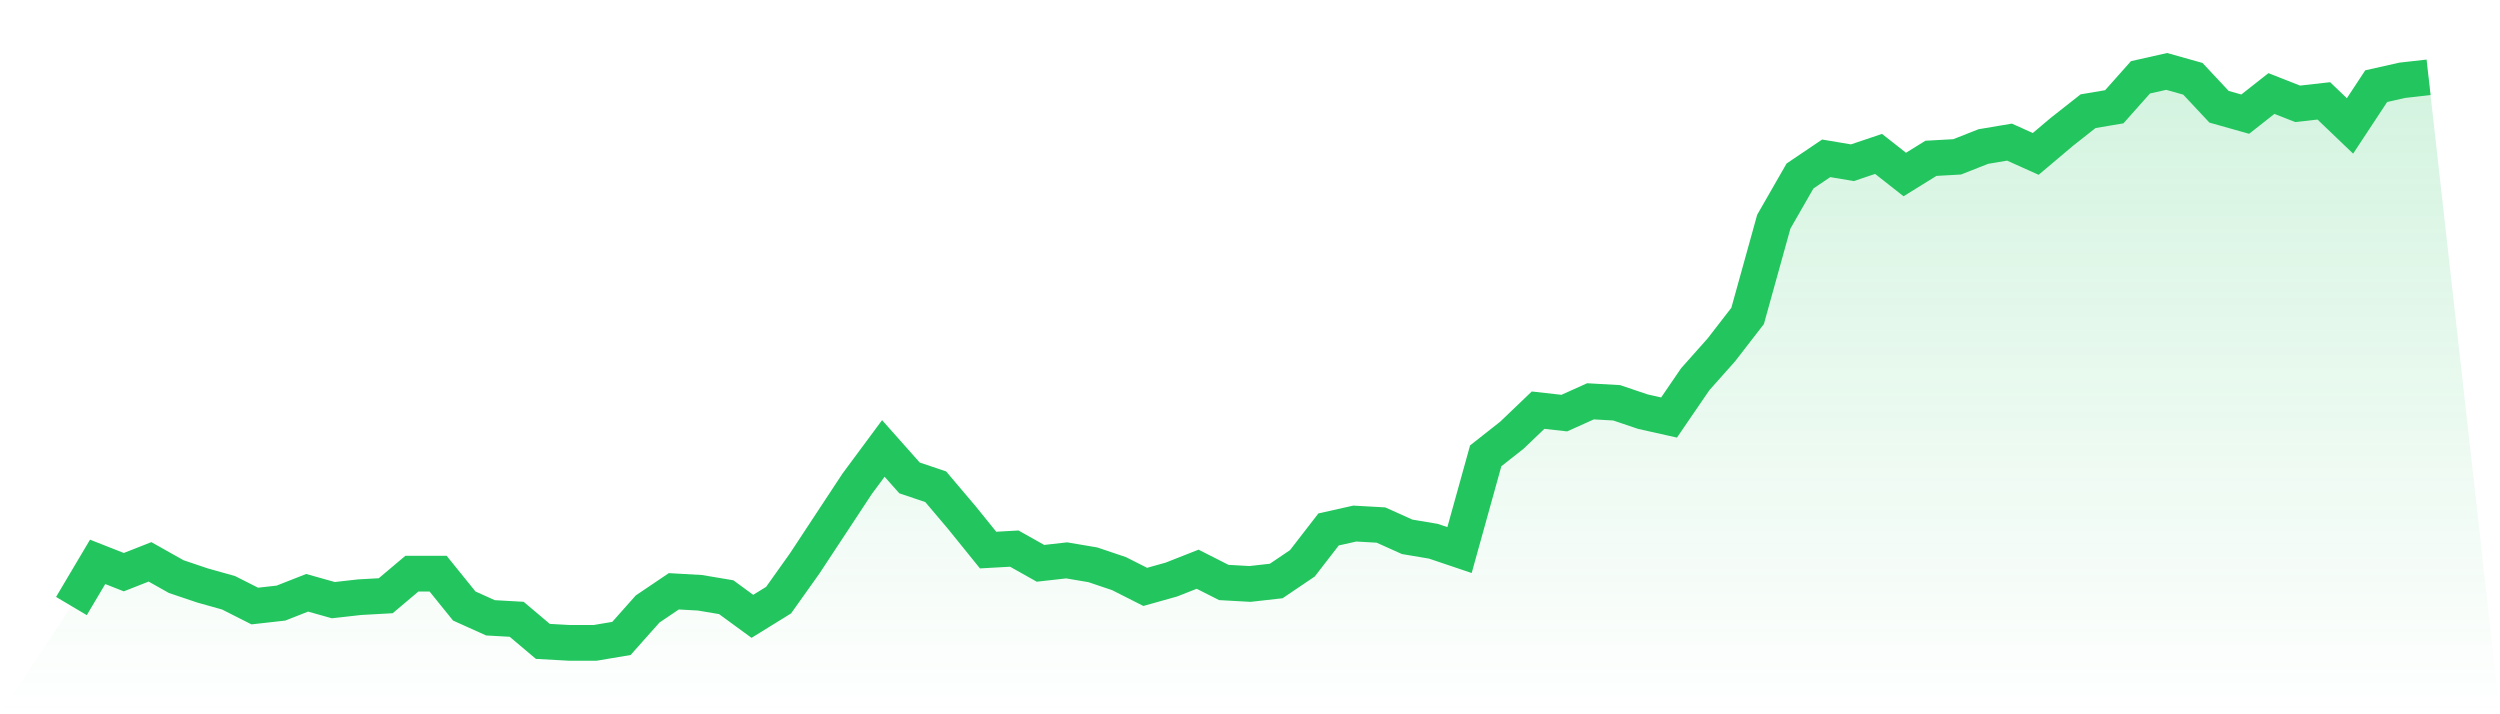
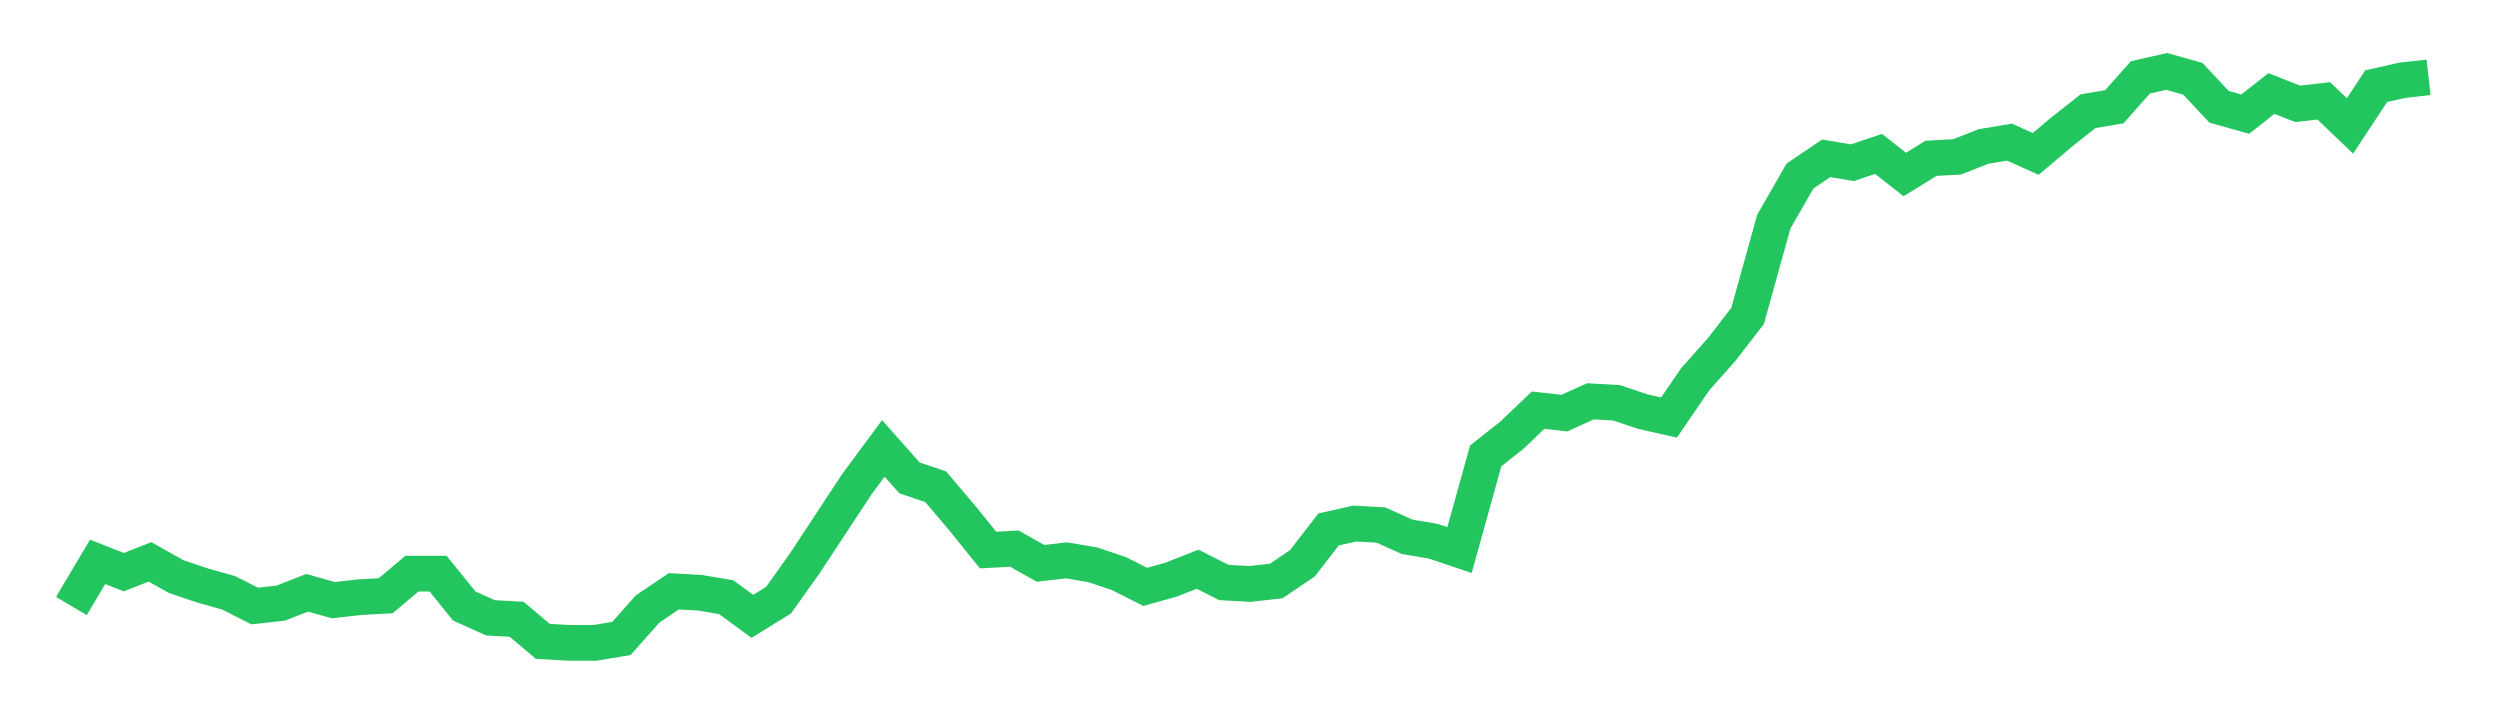
<svg xmlns="http://www.w3.org/2000/svg" viewBox="0 0 140 40">
  <defs>
    <linearGradient id="gradient" x1="0" x2="0" y1="0" y2="1">
      <stop offset="0%" stop-color="#22c55e" stop-opacity="0.2" />
      <stop offset="100%" stop-color="#22c55e" stop-opacity="0" />
    </linearGradient>
  </defs>
-   <path d="M4,33.938 L4,33.938 L5.467,31.464 L6.933,32.041 L8.4,31.464 L9.867,32.289 L11.333,32.784 L12.8,33.196 L14.267,33.938 L15.733,33.773 L17.2,33.196 L18.667,33.608 L20.133,33.443 L21.6,33.361 L23.067,32.124 L24.533,32.124 L26,33.938 L27.467,34.598 L28.933,34.68 L30.4,35.918 L31.867,36 L33.333,36 L34.8,35.753 L36.267,34.103 L37.733,33.113 L39.2,33.196 L40.667,33.443 L42.133,34.515 L43.6,33.608 L45.067,31.546 L46.533,29.32 L48,27.093 L49.467,25.113 L50.933,26.763 L52.4,27.258 L53.867,28.99 L55.333,30.804 L56.8,30.722 L58.267,31.546 L59.733,31.381 L61.2,31.629 L62.667,32.124 L64.133,32.866 L65.6,32.454 L67.067,31.876 L68.533,32.619 L70,32.701 L71.467,32.536 L72.933,31.546 L74.4,29.649 L75.867,29.32 L77.333,29.402 L78.8,30.062 L80.267,30.309 L81.733,30.804 L83.2,25.526 L84.667,24.371 L86.133,22.969 L87.6,23.134 L89.067,22.474 L90.533,22.557 L92,23.052 L93.467,23.381 L94.933,21.237 L96.4,19.588 L97.867,17.691 L99.333,12.412 L100.8,9.856 L102.267,8.866 L103.733,9.113 L105.2,8.619 L106.667,9.773 L108.133,8.866 L109.6,8.784 L111.067,8.206 L112.533,7.959 L114,8.619 L115.467,7.381 L116.933,6.227 L118.4,5.979 L119.867,4.33 L121.333,4 L122.8,4.412 L124.267,5.979 L125.733,6.392 L127.2,5.237 L128.667,5.814 L130.133,5.649 L131.6,7.052 L133.067,4.825 L134.533,4.495 L136,4.33 L140,40 L0,40 z" fill="url(#gradient)" />
  <path d="M4,33.938 L4,33.938 L5.467,31.464 L6.933,32.041 L8.4,31.464 L9.867,32.289 L11.333,32.784 L12.8,33.196 L14.267,33.938 L15.733,33.773 L17.2,33.196 L18.667,33.608 L20.133,33.443 L21.6,33.361 L23.067,32.124 L24.533,32.124 L26,33.938 L27.467,34.598 L28.933,34.68 L30.4,35.918 L31.867,36 L33.333,36 L34.8,35.753 L36.267,34.103 L37.733,33.113 L39.2,33.196 L40.667,33.443 L42.133,34.515 L43.6,33.608 L45.067,31.546 L46.533,29.32 L48,27.093 L49.467,25.113 L50.933,26.763 L52.4,27.258 L53.867,28.99 L55.333,30.804 L56.8,30.722 L58.267,31.546 L59.733,31.381 L61.2,31.629 L62.667,32.124 L64.133,32.866 L65.6,32.454 L67.067,31.876 L68.533,32.619 L70,32.701 L71.467,32.536 L72.933,31.546 L74.4,29.649 L75.867,29.32 L77.333,29.402 L78.8,30.062 L80.267,30.309 L81.733,30.804 L83.2,25.526 L84.667,24.371 L86.133,22.969 L87.6,23.134 L89.067,22.474 L90.533,22.557 L92,23.052 L93.467,23.381 L94.933,21.237 L96.4,19.588 L97.867,17.691 L99.333,12.412 L100.8,9.856 L102.267,8.866 L103.733,9.113 L105.2,8.619 L106.667,9.773 L108.133,8.866 L109.6,8.784 L111.067,8.206 L112.533,7.959 L114,8.619 L115.467,7.381 L116.933,6.227 L118.4,5.979 L119.867,4.33 L121.333,4 L122.8,4.412 L124.267,5.979 L125.733,6.392 L127.2,5.237 L128.667,5.814 L130.133,5.649 L131.6,7.052 L133.067,4.825 L134.533,4.495 L136,4.33" fill="none" stroke="#22c55e" stroke-width="2" />
</svg>